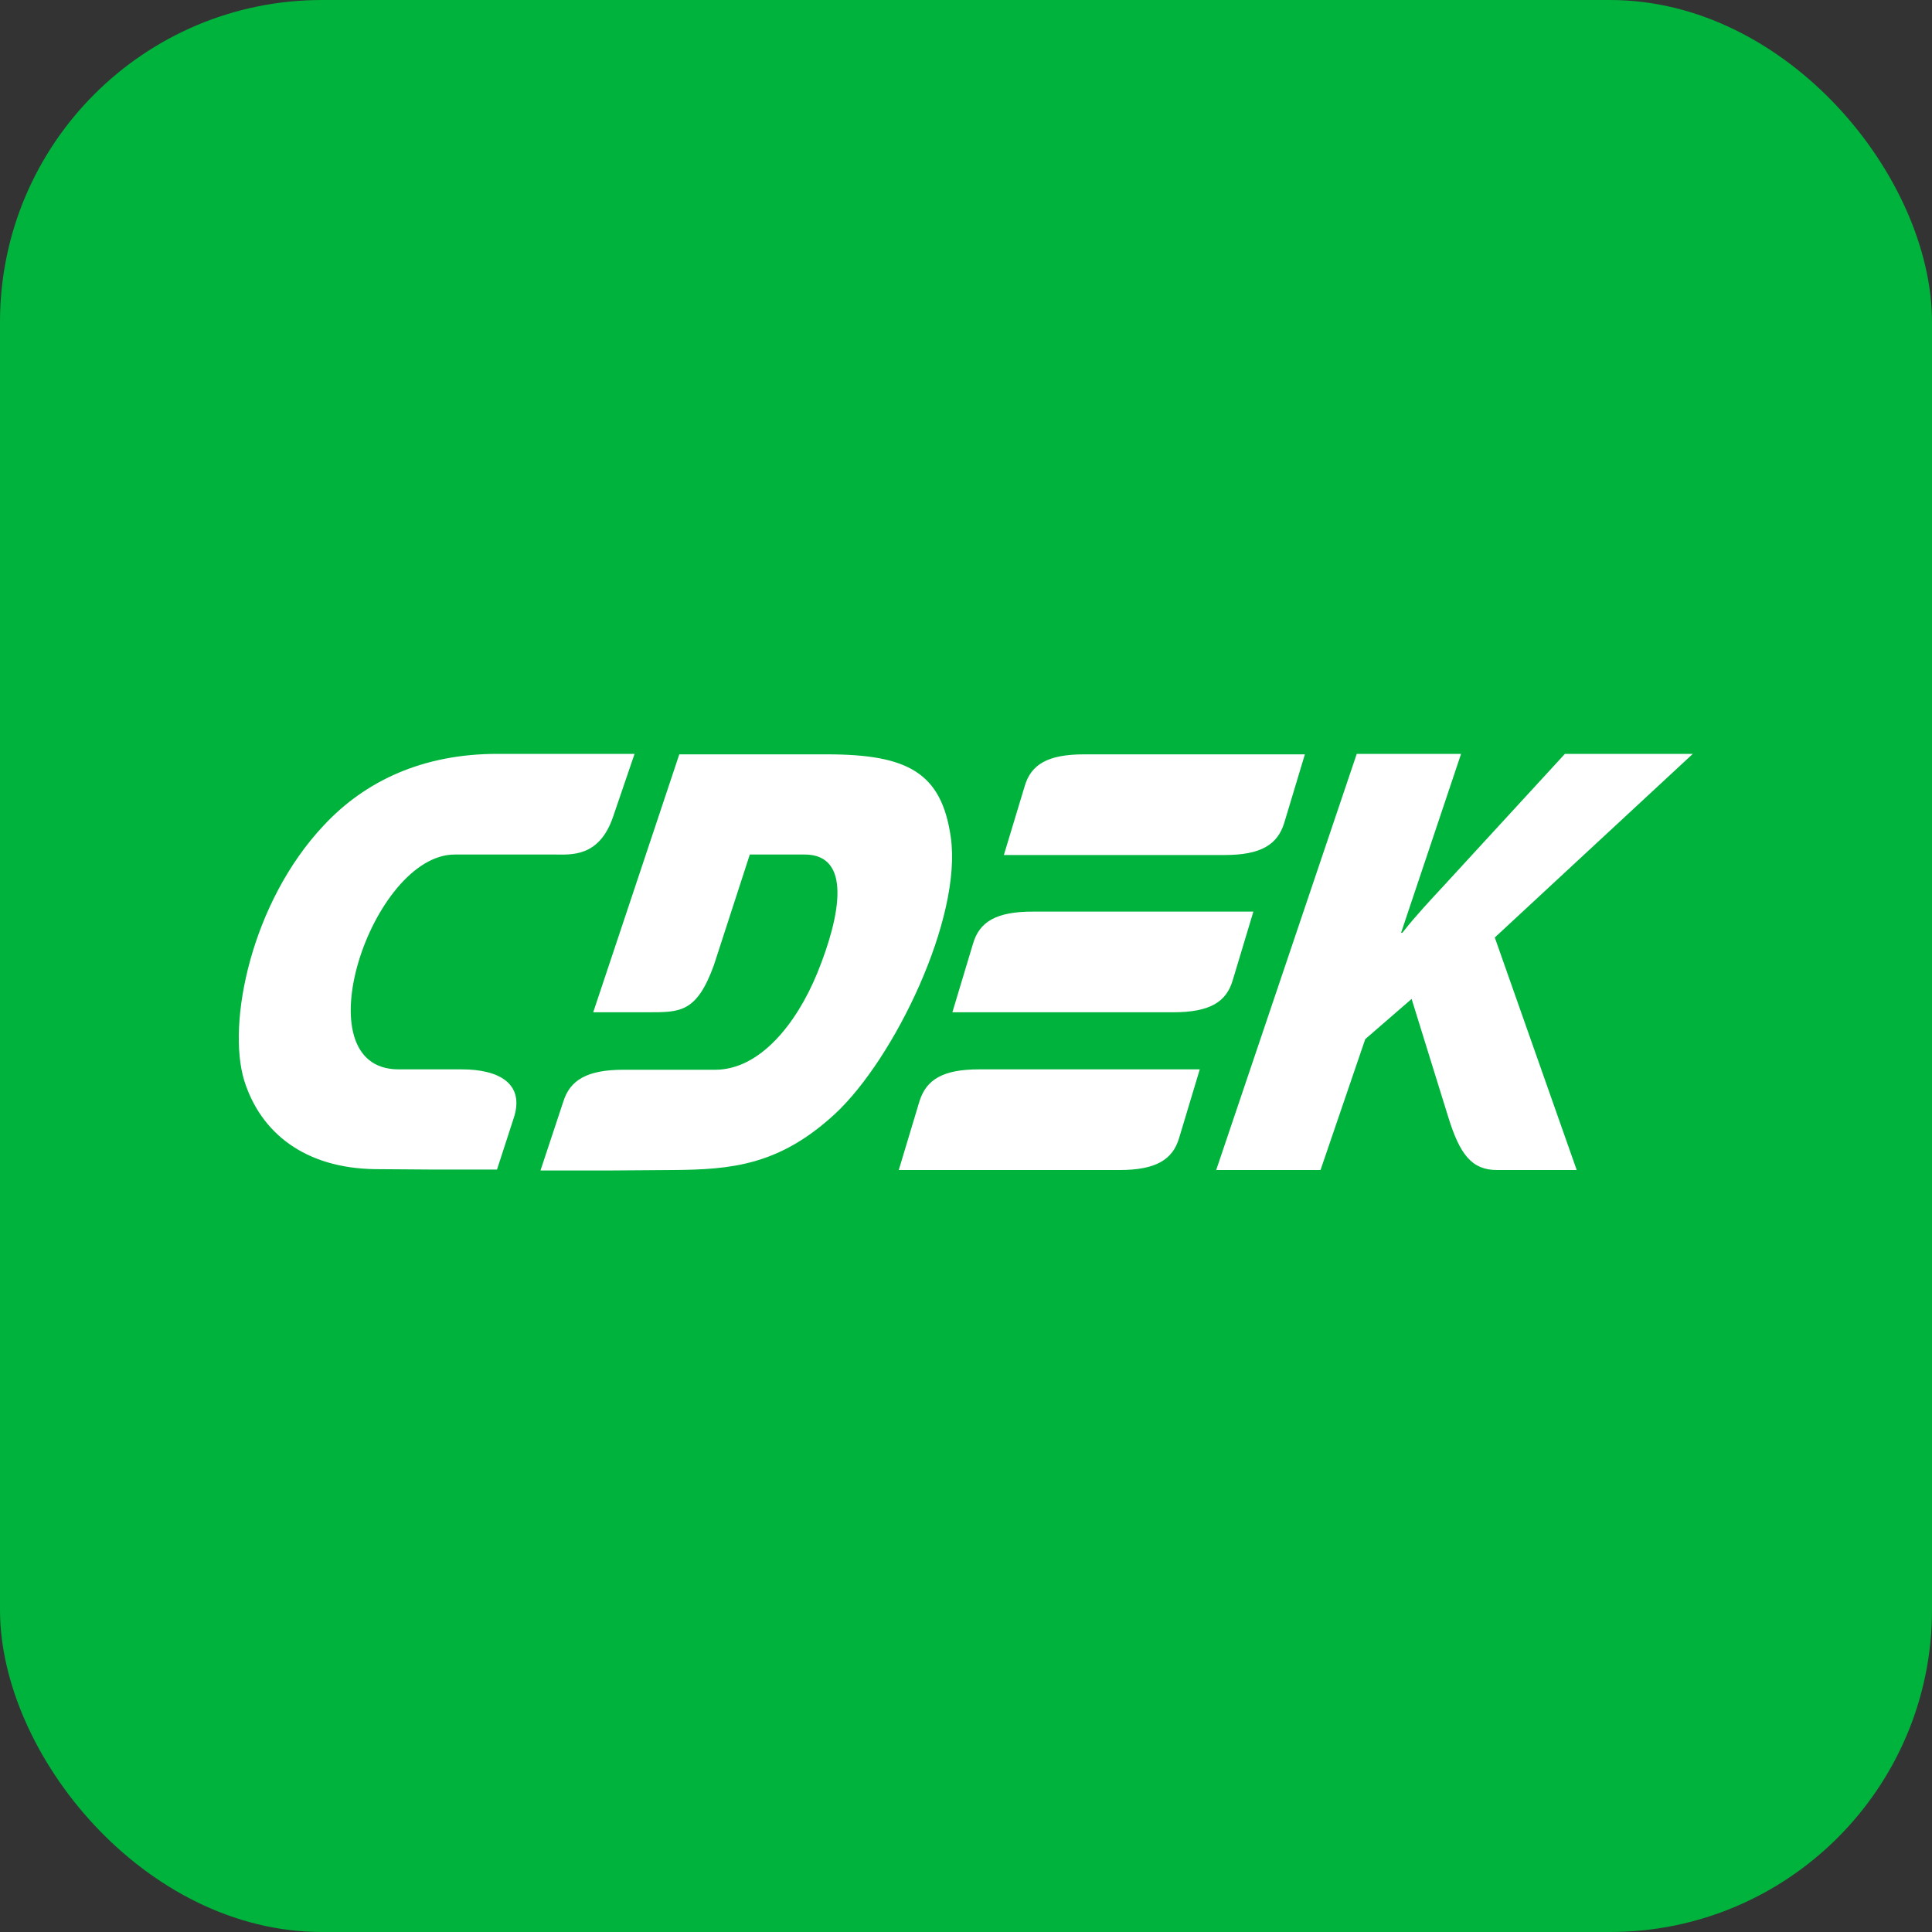
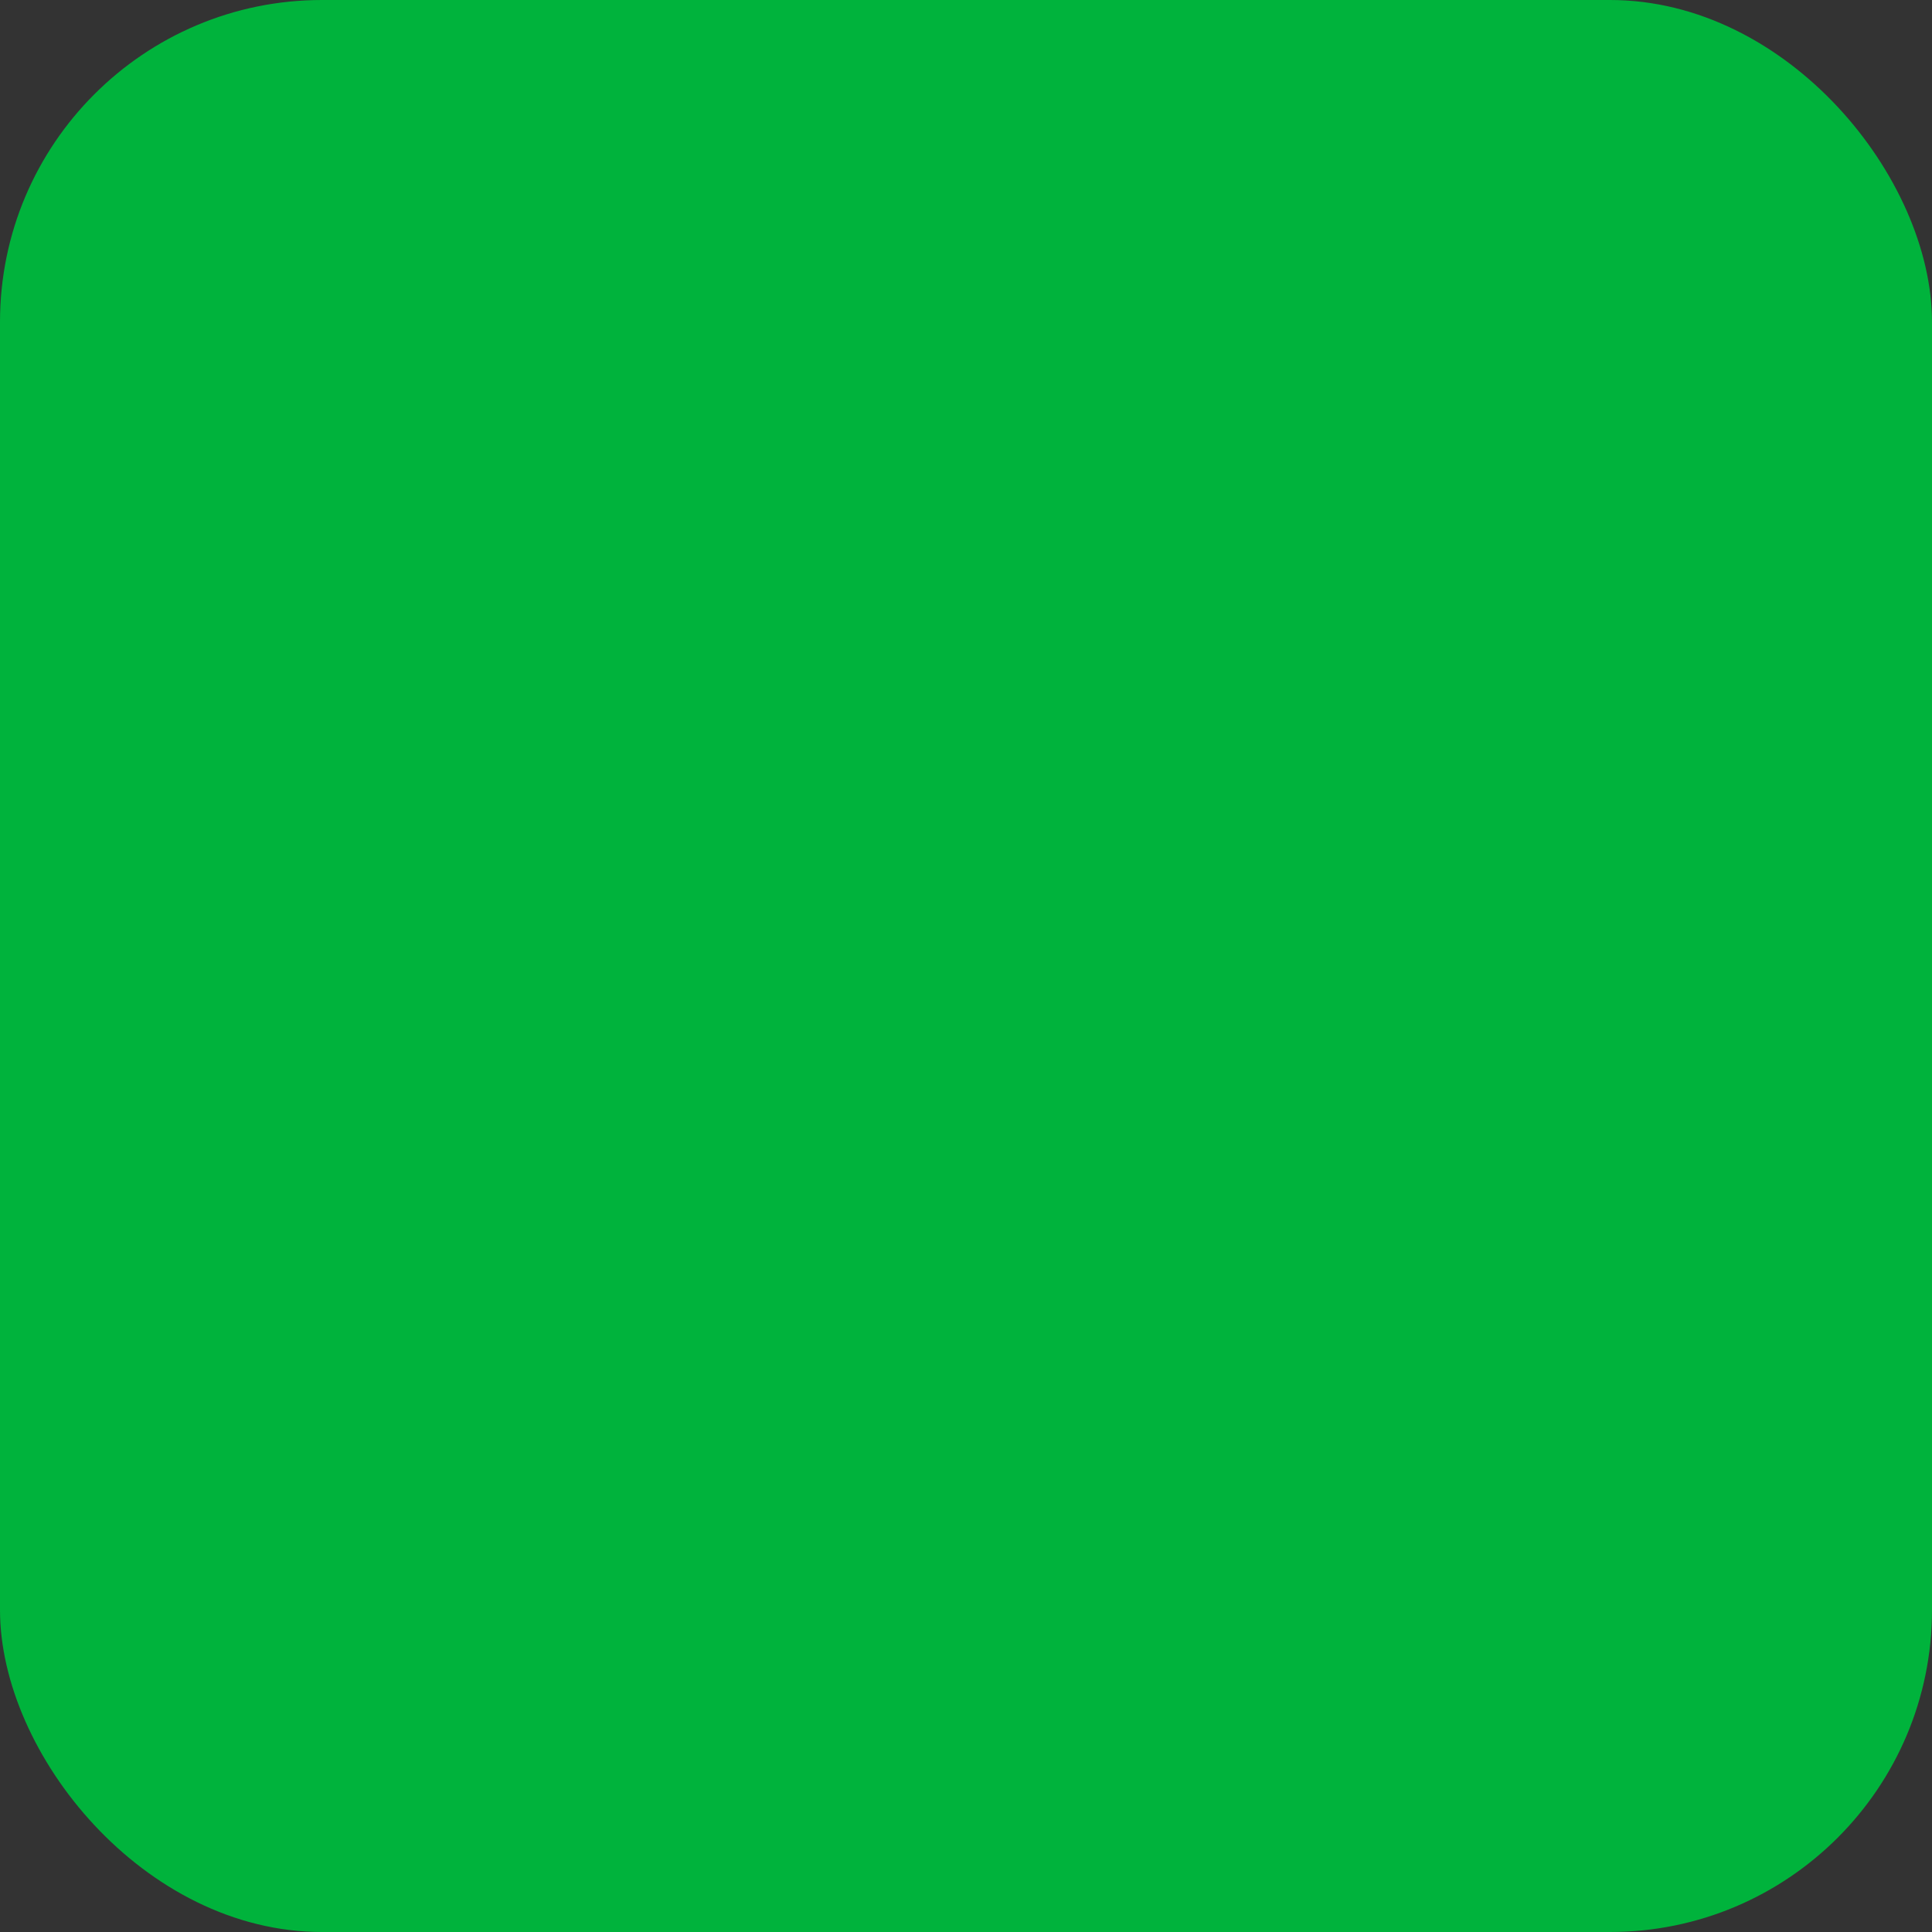
<svg xmlns="http://www.w3.org/2000/svg" width="20" height="20" viewBox="0 0 20 20" fill="none">
  <rect x="0" y="0" width="20" height="20" fill="#333333" stroke="none" />
  <rect width="20" height="20" rx="3.333" fill="#00B33C" />
  <g clip-path="url(#clip0_271_8026)">
-     <path fill-rule="evenodd" clip-rule="evenodd" d="M4.782 11.07H4.126C3.104 11.07 3.847 8.846 4.708 8.846H5.743C5.909 8.846 6.202 8.878 6.346 8.457L6.569 7.804H5.149C4.38 7.804 3.781 8.082 3.349 8.547C2.601 9.343 2.348 10.587 2.527 11.182C2.698 11.732 3.161 12.094 3.886 12.103L4.45 12.107H5.145L5.315 11.584C5.442 11.213 5.158 11.07 4.782 11.07ZM12.761 10.148L12.975 9.437H10.69C10.309 9.437 10.139 9.544 10.073 9.768L9.859 10.479H12.145C12.525 10.479 12.695 10.372 12.761 10.148ZM9.518 11.401L9.304 12.112H11.59C11.965 12.112 12.14 12.005 12.206 11.781L12.42 11.07H10.135C9.759 11.07 9.588 11.177 9.518 11.401ZM13.294 8.52L13.508 7.809H11.223C10.842 7.809 10.672 7.916 10.607 8.14L10.392 8.851H12.678C13.053 8.851 13.224 8.744 13.294 8.52ZM9.842 8.663C9.746 8.001 9.4 7.809 8.562 7.809H7.032L6.141 10.479H6.704C7.041 10.479 7.211 10.484 7.39 9.992L7.762 8.846H8.33C8.815 8.846 8.706 9.468 8.461 10.072C8.243 10.604 7.862 11.074 7.404 11.074H6.455C6.075 11.074 5.9 11.182 5.831 11.405L5.595 12.117H6.289L6.971 12.112C7.574 12.107 8.068 12.063 8.645 11.53C9.256 10.962 9.964 9.504 9.842 8.663ZM17.524 7.804H16.2L14.954 9.16C14.81 9.316 14.661 9.473 14.517 9.656H14.504L15.125 7.804H14.045L12.59 12.112H13.67L14.133 10.757L14.613 10.341L14.993 11.566C15.111 11.947 15.234 12.112 15.496 12.112H16.322L15.474 9.705L17.524 7.804Z" fill="white" />
-   </g>
+     </g>
  <defs>
    <clipPath id="clip0_271_8026">
-       <rect width="15.2" height="4.4" fill="white" transform="translate(2.4 7.8)" />
-     </clipPath>
+       </clipPath>
  </defs>
</svg>